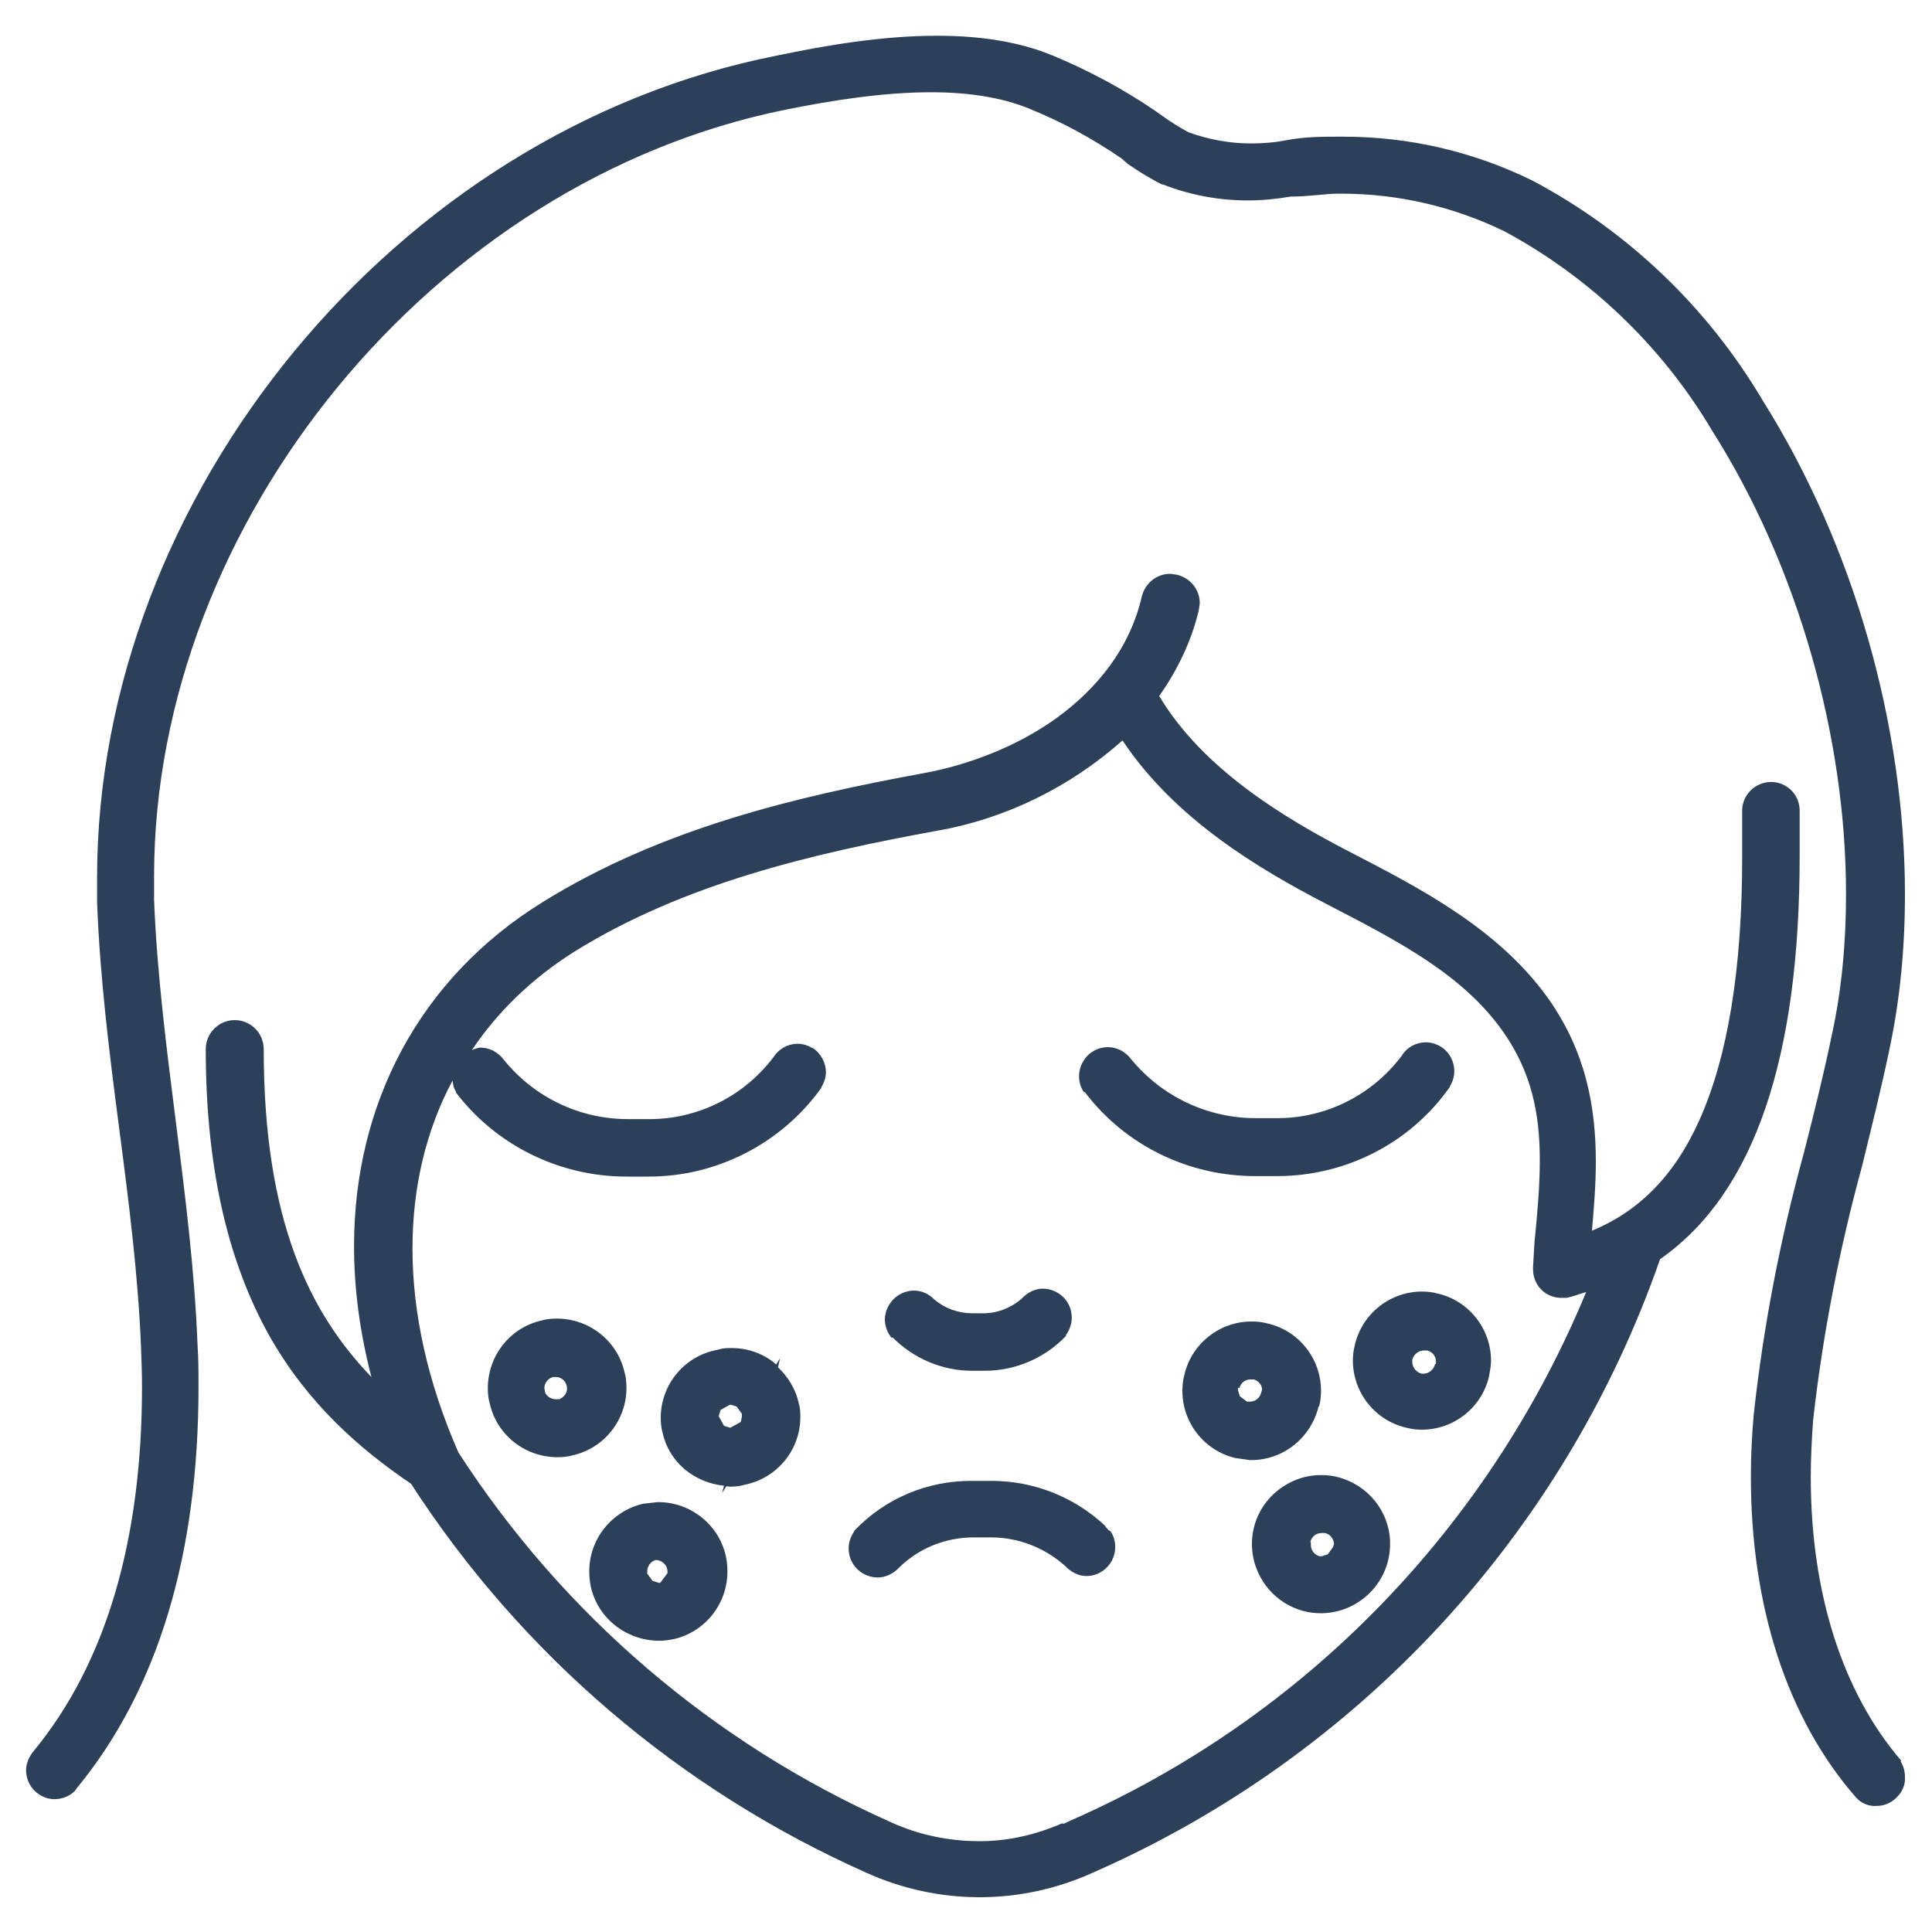
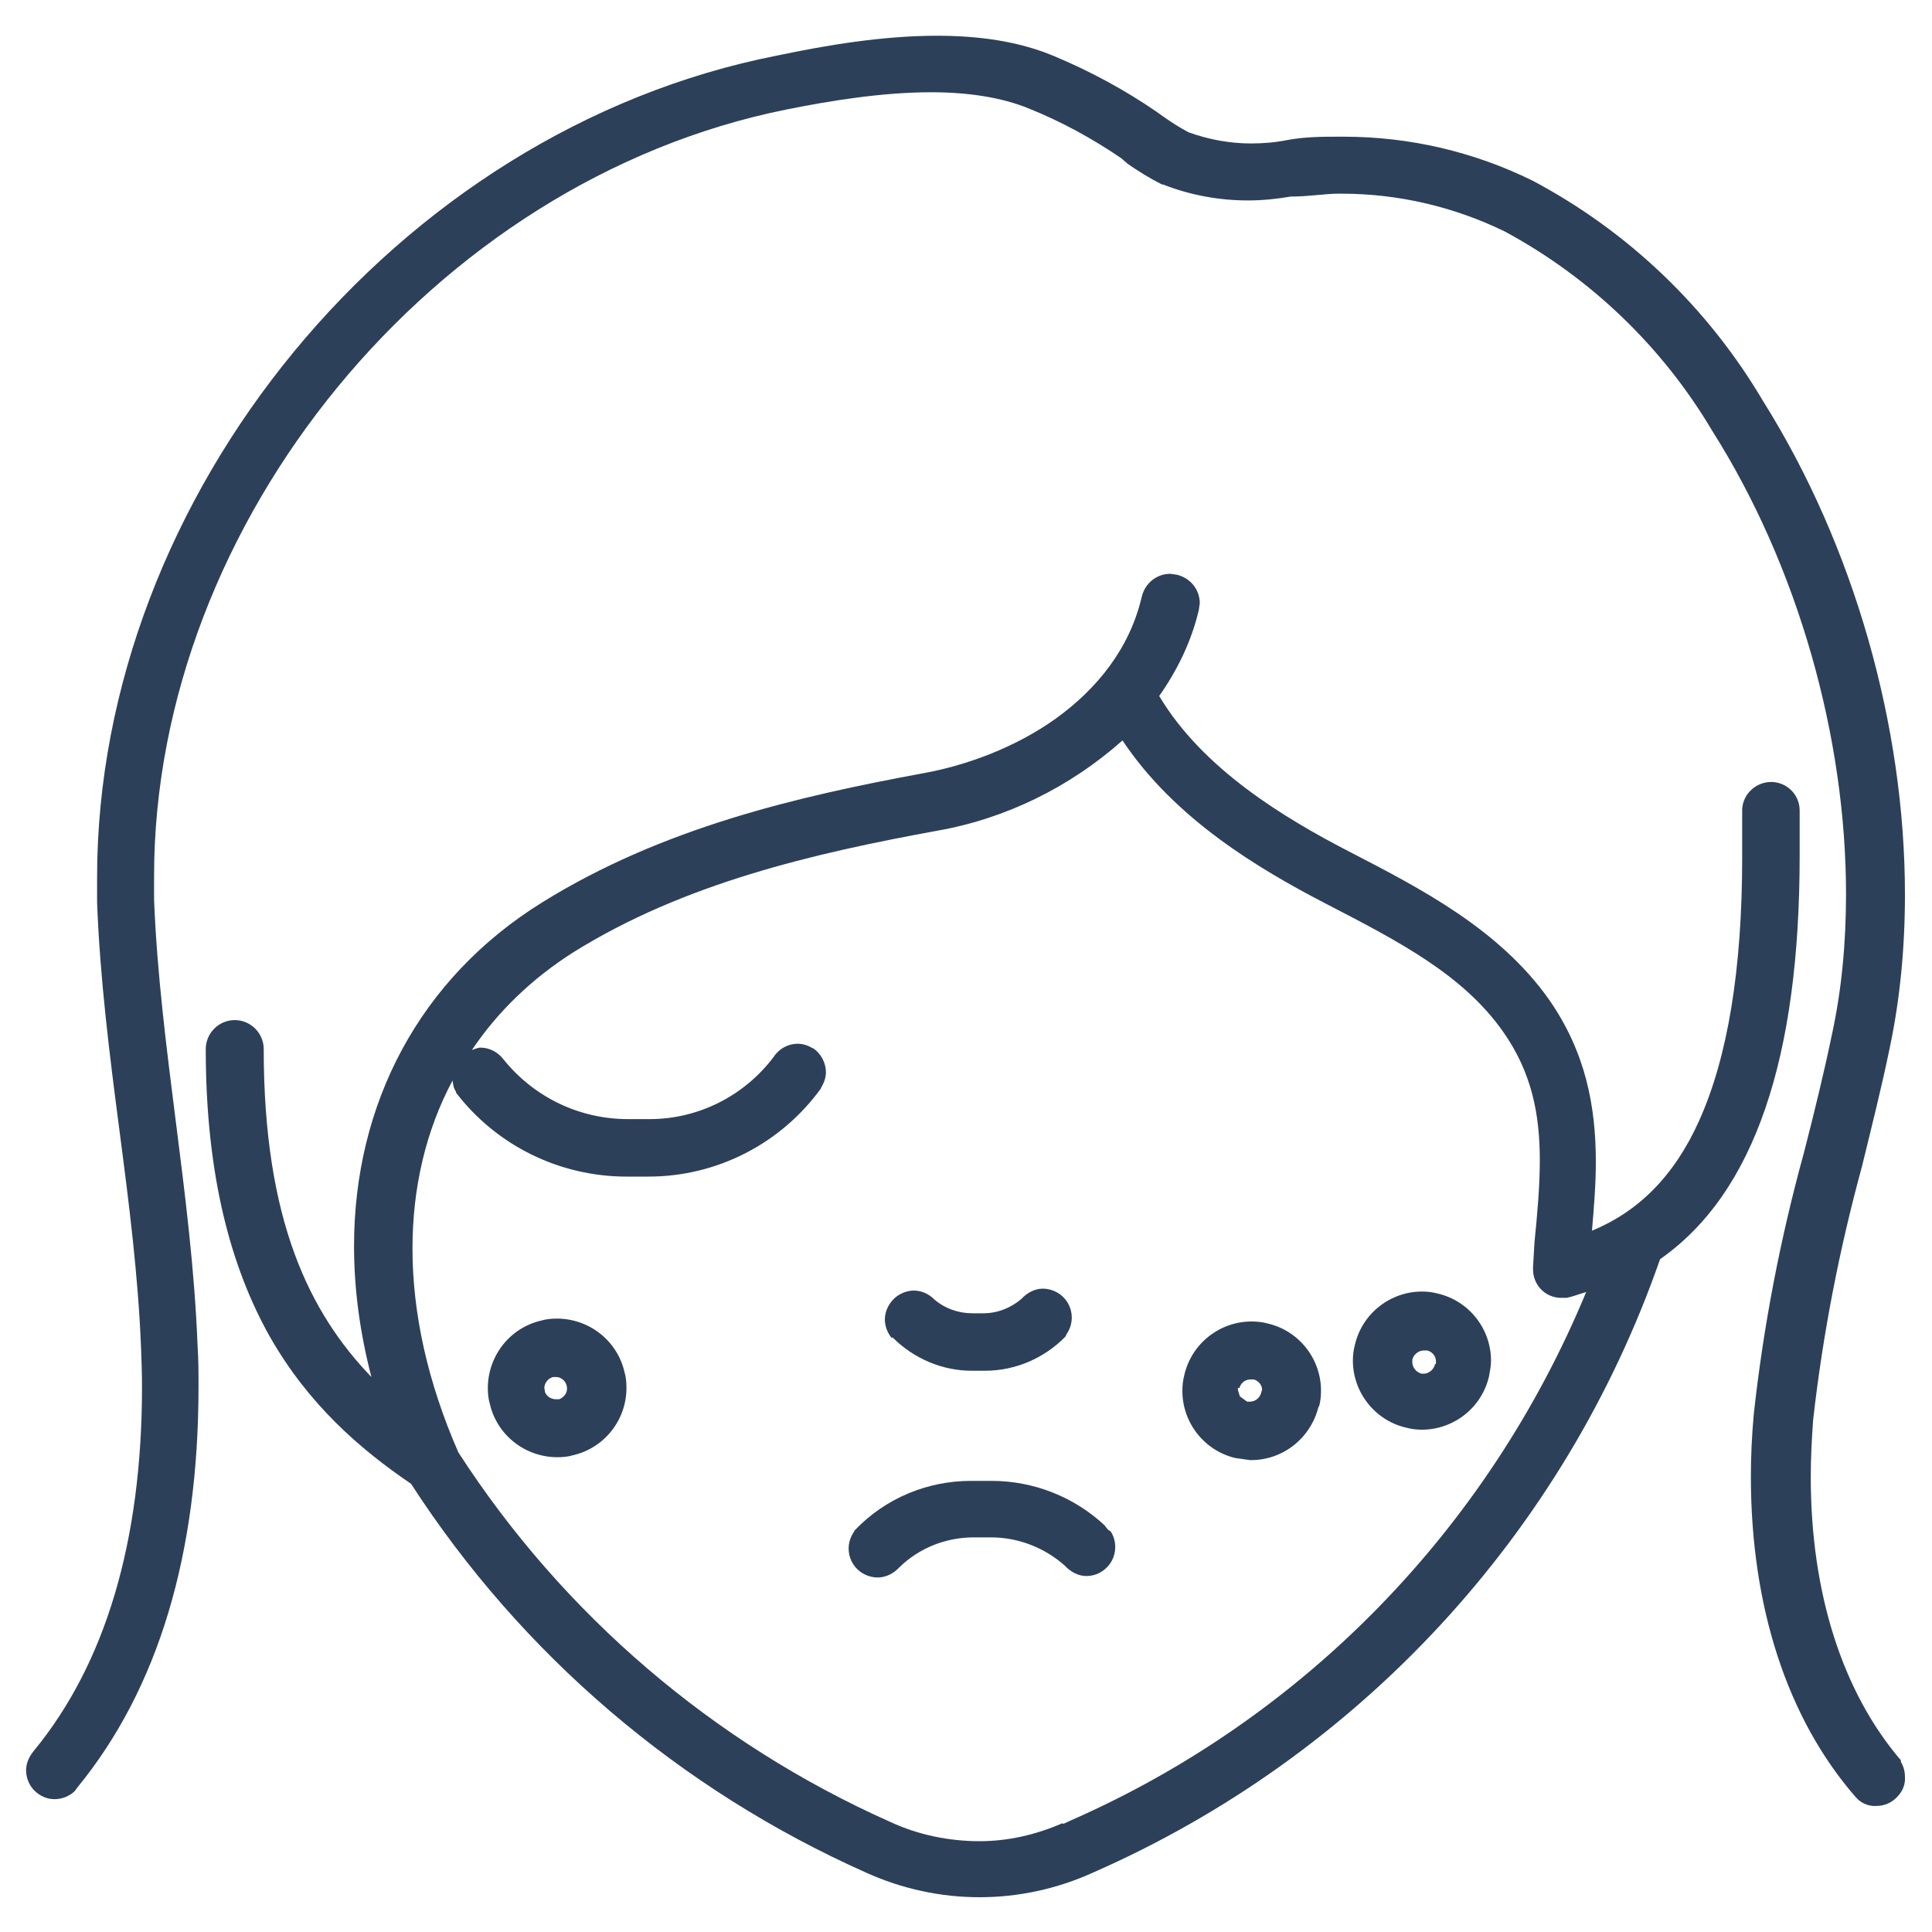
<svg xmlns="http://www.w3.org/2000/svg" id="Layer_1" version="1.1" viewBox="0 0 40 40">
  <defs>
    <style>
      .st0 {
        fill: #2d4059;
      }
    </style>
  </defs>
  <path class="st0" d="M18.48,27.69h0c.44.44,1.03.69,1.64.69h.14s.13,0,.13,0c.63,0,1.24-.26,1.68-.72h0s0-.02,0-.02c.08-.11.12-.24.12-.36,0-.18-.08-.36-.24-.48-.11-.08-.24-.12-.36-.12-.16,0-.32.08-.44.21h0c-.22.19-.5.3-.79.3h-.1s-.02,0-.02,0h-.02s-.09,0-.09,0c-.29,0-.57-.1-.79-.29h0c-.12-.12-.27-.18-.42-.18-.13,0-.27.05-.38.14-.14.12-.22.29-.22.46,0,.13.05.27.14.38h0Z" />
-   <path class="st0" d="M22.95,31.68l-.06-.07h0s-.01-.02-.01-.02c-.64-.6-1.48-.93-2.35-.93h-.22s-.21,0-.21,0c-.9,0-1.77.36-2.4,1.02h-.01s0,.02,0,.02c-.08.11-.12.24-.12.36,0,.18.08.36.24.48.11.08.24.12.36.12.17,0,.33-.08.45-.21h0c.41-.4.96-.62,1.54-.62h.16s.02,0,.02,0h.02s.16,0,.16,0c.56,0,1.1.21,1.52.58h0c.12.13.28.22.45.22.11,0,.23-.03.33-.1.17-.11.27-.3.27-.5,0-.11-.03-.23-.1-.33h0Z" />
-   <path class="st0" d="M22.46,22.61h0c.84,1.11,2.15,1.74,3.53,1.74h.22s.23,0,.23,0c1.42,0,2.76-.68,3.58-1.85h0s0-.01,0-.01c.06-.1.09-.21.09-.31,0-.2-.1-.4-.28-.51-.1-.06-.21-.09-.31-.09-.2,0-.39.1-.5.28h0c-.61.81-1.56,1.29-2.57,1.29h-.22s-.02,0-.02,0h-.02s-.2,0-.2,0c-.99,0-1.94-.45-2.57-1.22h0c-.12-.16-.3-.25-.48-.25-.11,0-.23.03-.33.1-.17.11-.27.31-.27.5,0,.11.03.23.1.33h0Z" />
+   <path class="st0" d="M22.95,31.68l-.06-.07h0s-.01-.02-.01-.02c-.64-.6-1.48-.93-2.35-.93h-.22s-.21,0-.21,0c-.9,0-1.77.36-2.4,1.02h-.01s0,.02,0,.02c-.08.11-.12.24-.12.36,0,.18.08.36.24.48.11.08.24.12.36.12.17,0,.33-.08.45-.21c.41-.4.96-.62,1.54-.62h.16s.02,0,.02,0h.02s.16,0,.16,0c.56,0,1.1.21,1.52.58h0c.12.13.28.22.45.22.11,0,.23-.03.33-.1.17-.11.27-.3.27-.5,0-.11-.03-.23-.1-.33h0Z" />
  <path class="st0" d="M37.26,17.72c0-.17,0-.35,0-.53h0v-.39h0v-.02c0-.31-.24-.57-.56-.59h0s0,0,0,0h0s-.03,0-.03,0c-.31,0-.58.24-.6.56h0v.46h0s0,0,0,0c0,.18,0,.36,0,.54,0,2.32-.3,4.14-.89,5.45-.52,1.16-1.27,1.89-2.22,2.28.04-.47.08-.95.08-1.42,0-1.13-.2-2.27-.98-3.38h0c-1.03-1.45-2.66-2.29-4.09-3.03-1.38-.71-3.07-1.73-3.97-3.24.38-.54.67-1.14.82-1.78h0s0,0,0,0l.02-.14c0-.28-.19-.52-.47-.59l-.14-.02c-.28,0-.52.19-.59.47h0c-.25,1.08-.93,1.91-1.77,2.52-.85.61-1.87.98-2.76,1.14h0c-2.6.48-5.4,1.13-7.88,2.67h0c-2.55,1.58-3.9,4.18-3.9,7.12,0,.88.12,1.79.36,2.71-1.28-1.33-2.23-3.24-2.23-6.79,0-.33-.27-.6-.6-.6-.33,0-.6.27-.6.6,0,2.64.53,4.54,1.33,5.96.8,1.4,1.86,2.32,2.92,3.04,2.29,3.54,5.56,6.33,9.42,8.05.75.34,1.55.51,2.35.51s1.6-.17,2.35-.51h0s0,0,0,0c0,0,0,0,0,0h0c5.51-2.42,9.76-7.02,11.74-12.7,1.96-1.37,2.89-4.18,2.89-8.35ZM21.99,37.75h0c-.55.24-1.13.37-1.71.37-.63,0-1.27-.13-1.85-.4h0s0,0,0,0c-3.66-1.63-6.77-4.29-8.94-7.65-.64-1.46-.95-2.89-.95-4.22,0-1.27.28-2.45.83-3.48.01.08.02.16.07.23h0s0,.02,0,.02c.84,1.1,2.15,1.74,3.53,1.74h.22s.24,0,.24,0c1.41,0,2.74-.68,3.57-1.83h0s0-.01,0-.01c.06-.1.1-.21.1-.32,0-.19-.1-.39-.27-.5h0s-.01,0-.01,0h0s0,0,0,0c-.1-.06-.2-.09-.31-.09-.19,0-.38.1-.49.27h0c-.61.81-1.56,1.29-2.57,1.29h-.22s-.02,0-.02,0h-.02s-.19,0-.19,0c-1,0-1.94-.45-2.57-1.23h0c-.12-.16-.3-.25-.48-.25-.06,0-.12.03-.18.05.53-.79,1.24-1.48,2.11-2.03,2.28-1.42,4.95-2.04,7.52-2.51h0c1.43-.25,2.76-.91,3.84-1.87,1.08,1.62,2.8,2.65,4.23,3.39,1.49.77,2.82,1.46,3.65,2.64h0s0,0,0,0c.59.84.76,1.7.76,2.66,0,.54-.05,1.1-.11,1.7h0s-.03.51-.03.51h0v.05c0,.31.23.57.55.59h0s.03,0,.03,0h0s.07,0,.07,0h.05c.14-.03.26-.08.4-.12-2.02,4.88-5.82,8.81-10.67,10.94l-.15.07Z" />
  <polygon class="st0" points="17.94 38.77 17.94 38.77 17.93 38.77 17.94 38.77" />
  <path class="st0" d="M39.36,36.47h0s0-.02,0-.02c-1.21-1.41-1.87-3.46-1.87-5.87,0-.39.02-.79.05-1.19.2-1.77.54-3.52,1.01-5.24h0s0,0,0,0c.2-.82.41-1.65.58-2.48h0c.21-1,.31-2.06.31-3.15,0-3.48-1.05-7.21-2.94-10.22h0s0,0,0,0c0,0,0,0,0,0h0c-1.14-1.93-2.79-3.51-4.77-4.56h0s0,0,0,0c-1.22-.6-2.55-.91-3.91-.91h-.09c-.34,0-.71,0-1.08.07h0c-.25.05-.5.07-.75.07-.44,0-.87-.08-1.29-.23-.19-.1-.36-.21-.53-.33h0s-.14-.1-.14-.1h0s0,0,0,0c-.67-.46-1.38-.84-2.12-1.15-.74-.31-1.57-.42-2.42-.42-1.14,0-2.31.2-3.31.41C8.19,2.7,2.01,10.27,2.01,18.17c0,.17,0,.34,0,.51h0c.06,1.59.26,3.17.46,4.7.2,1.53.39,3.02.45,4.52h0c.01.27.02.54.02.81,0,3.21-.76,5.74-2.24,7.54h0c-.1.12-.16.26-.16.4,0,.15.06.31.17.42.12.12.27.18.42.18.15,0,.31-.06.42-.17h0s.05-.07.05-.07h0c1.68-2.05,2.51-4.84,2.51-8.3,0-.28,0-.57-.02-.86h0c-.06-1.56-.26-3.13-.45-4.63-.19-1.5-.39-3.06-.45-4.59h0c0-.16,0-.33,0-.49,0-7.32,5.78-14.4,13.08-15.87.94-.19,2.01-.36,3.01-.36.74,0,1.45.1,2.03.34h0s0,0,0,0c.67.27,1.31.62,1.91,1.03l.09.08h.01s.01.02.01.02c.23.16.47.31.73.44h.01s.01,0,.01,0c.56.22,1.16.33,1.76.33.29,0,.59-.03.88-.08h0c.37,0,.73-.06.97-.06h.09c1.17,0,2.32.27,3.37.78,1.78.96,3.27,2.39,4.3,4.13h0s0,0,0,0c1.78,2.81,2.77,6.35,2.77,9.59,0,1.01-.09,1.98-.29,2.9h0c-.17.82-.37,1.63-.58,2.45h0c-.49,1.78-.84,3.59-1.04,5.42h0s0,0,0,0c-.04.44-.06.87-.06,1.29,0,2.67.74,5.01,2.19,6.66h.01s.01.02.01.02c.11.1.25.15.39.14.17,0,.33-.07.45-.21h0c.1-.11.15-.25.14-.39,0-.12-.03-.23-.1-.34Z" />
-   <polygon class="st0" points="21.78 1.14 21.78 1.15 21.78 1.15 21.78 1.14" />
  <polygon class="st0" points="16.05 1.13 16.05 1.13 16.05 1.13 16.05 1.13" />
  <path class="st0" d="M27.31,29.12c.03-.11.04-.22.04-.33,0-.65-.45-1.24-1.11-1.39-.11-.03-.22-.04-.33-.04-.65,0-1.24.45-1.39,1.11-.03.11-.04.22-.04.33,0,.65.45,1.24,1.11,1.39h.01s.28.04.28.04h.01s.01,0,.01,0h0c.67,0,1.24-.46,1.4-1.11ZM25.66,28.74c.03-.11.12-.18.23-.18h0s0,0,0,0h.07c.1.03.17.12.17.21l-.02.07c-.03.11-.13.18-.23.18h-.06s-.15-.11-.15-.11h0s0,0,0,0l-.04-.13v-.05Z" />
  <path class="st0" d="M29.44,26.74c-.65,0-1.24.45-1.39,1.11-.03.11-.04.22-.04.32,0,.65.45,1.24,1.11,1.39.11.03.22.04.32.04.65,0,1.24-.45,1.39-1.11h0s0,0,0,0c.02-.11.04-.22.04-.32,0-.65-.45-1.24-1.11-1.39-.11-.03-.22-.04-.32-.04ZM29.71,28.24h0s0,.01,0,.01h0c-.03.11-.13.19-.23.19h-.05c-.11-.03-.19-.13-.19-.24v-.05c.03-.11.13-.19.24-.19h.07c.11.03.18.12.18.23v.05Z" />
-   <path class="st0" d="M28.78,31.94h0c-.01-.65-.46-1.2-1.09-1.36-.11-.03-.23-.04-.34-.04-.64,0-1.23.44-1.39,1.09-.03.11-.04.23-.04.34,0,.64.44,1.23,1.09,1.39.11.03.23.04.34.04h.03c.78-.02,1.4-.66,1.4-1.43v-.03ZM27.13,31.92c.03-.11.12-.18.23-.18h.07c.11.02.18.12.19.22l-.02.07-.11.15h0s0,0,0,0l-.12.04h-.05s0,0,0,0h0c-.11-.03-.18-.13-.18-.23v-.06s0,0,0,0Z" />
-   <path class="st0" d="M16.11,28.3l.04-.18-.08.13c-.25-.22-.58-.34-.92-.34-.09,0-.18,0-.27.03h0s-.09.02-.09.02h0c-.66.15-1.11.74-1.11,1.39,0,.11.01.22.04.32h0c.14.62.67,1.03,1.27,1.09l-.04.15.09-.14s.05.01.07.01c.1,0,.21-.01.31-.04h0s0,0,0,0c0,0,0,0,0,0h0c.68-.14,1.15-.73,1.15-1.4,0-.09,0-.18-.03-.27-.06-.31-.23-.57-.44-.77ZM15.32,29.45l-.2.11-.13-.04-.11-.2.04-.13.2-.11.13.04.11.15h0s0,0,0,0v.06s-.02.1-.02.1h0Z" />
  <path class="st0" d="M12.97,28.73c0-.11-.01-.22-.04-.32-.15-.66-.74-1.11-1.4-1.11-.11,0-.22.01-.32.04-.66.15-1.11.74-1.11,1.4,0,.11.01.22.04.32.15.66.74,1.11,1.4,1.11.11,0,.22-.01.32-.04h0s0,0,0,0c.66-.15,1.11-.74,1.11-1.39ZM11.57,28.97h-.06c-.1,0-.2-.06-.23-.16v-.02s-.01-.05-.01-.05c0-.1.07-.2.18-.23h.06c.13,0,.23.11.23.24h0s0,0,0,0c0,.1-.07.18-.16.22Z" />
-   <path class="st0" d="M15.06,32.52c0-.79-.65-1.42-1.43-1.42h-.01s-.01,0-.01,0l-.26.03h-.01s-.01,0-.01,0c-.67.15-1.13.74-1.13,1.4,0,.1.01.21.03.31.14.66.73,1.12,1.4,1.13h.01s0,0,0,0c.79,0,1.42-.65,1.42-1.43h0ZM13.66,32.77h0s-.02,0-.02,0l-.13-.04h0s0,0,0,0l-.11-.15v-.05c0-.1.07-.2.17-.23h.04c.12.02.21.12.21.24v.03s0,0,0,0l-.15.2Z" />
</svg>